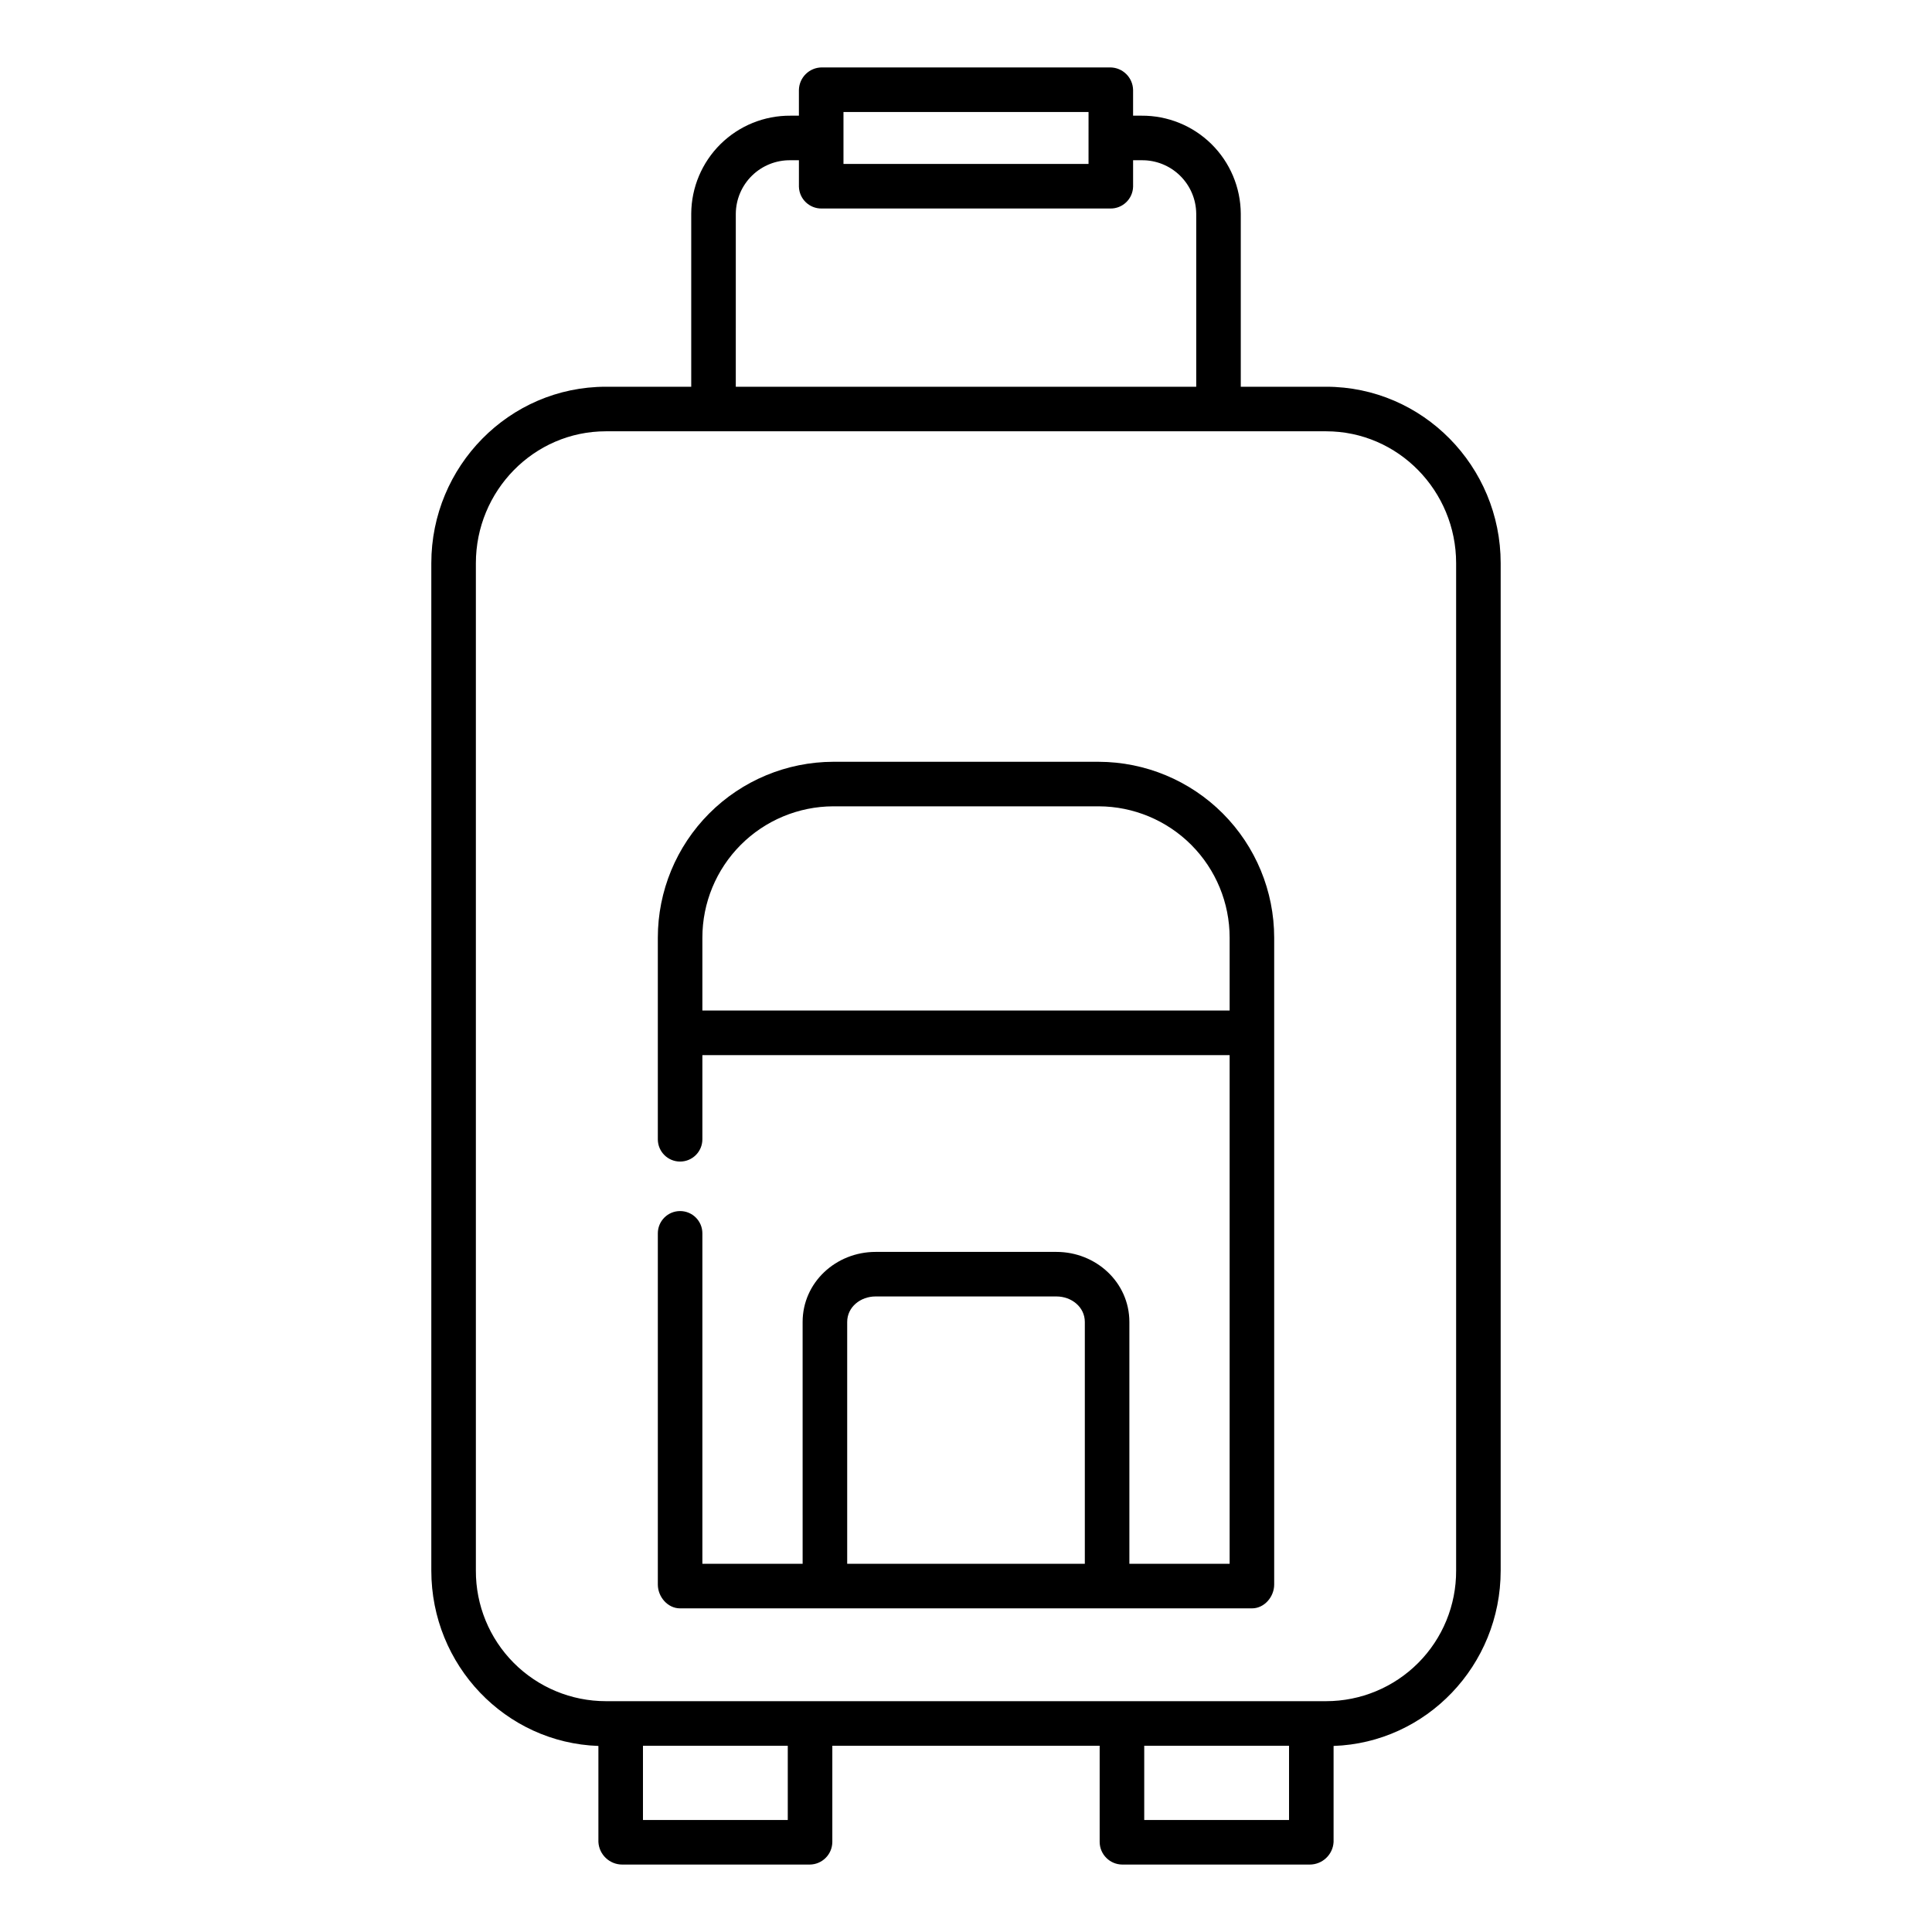
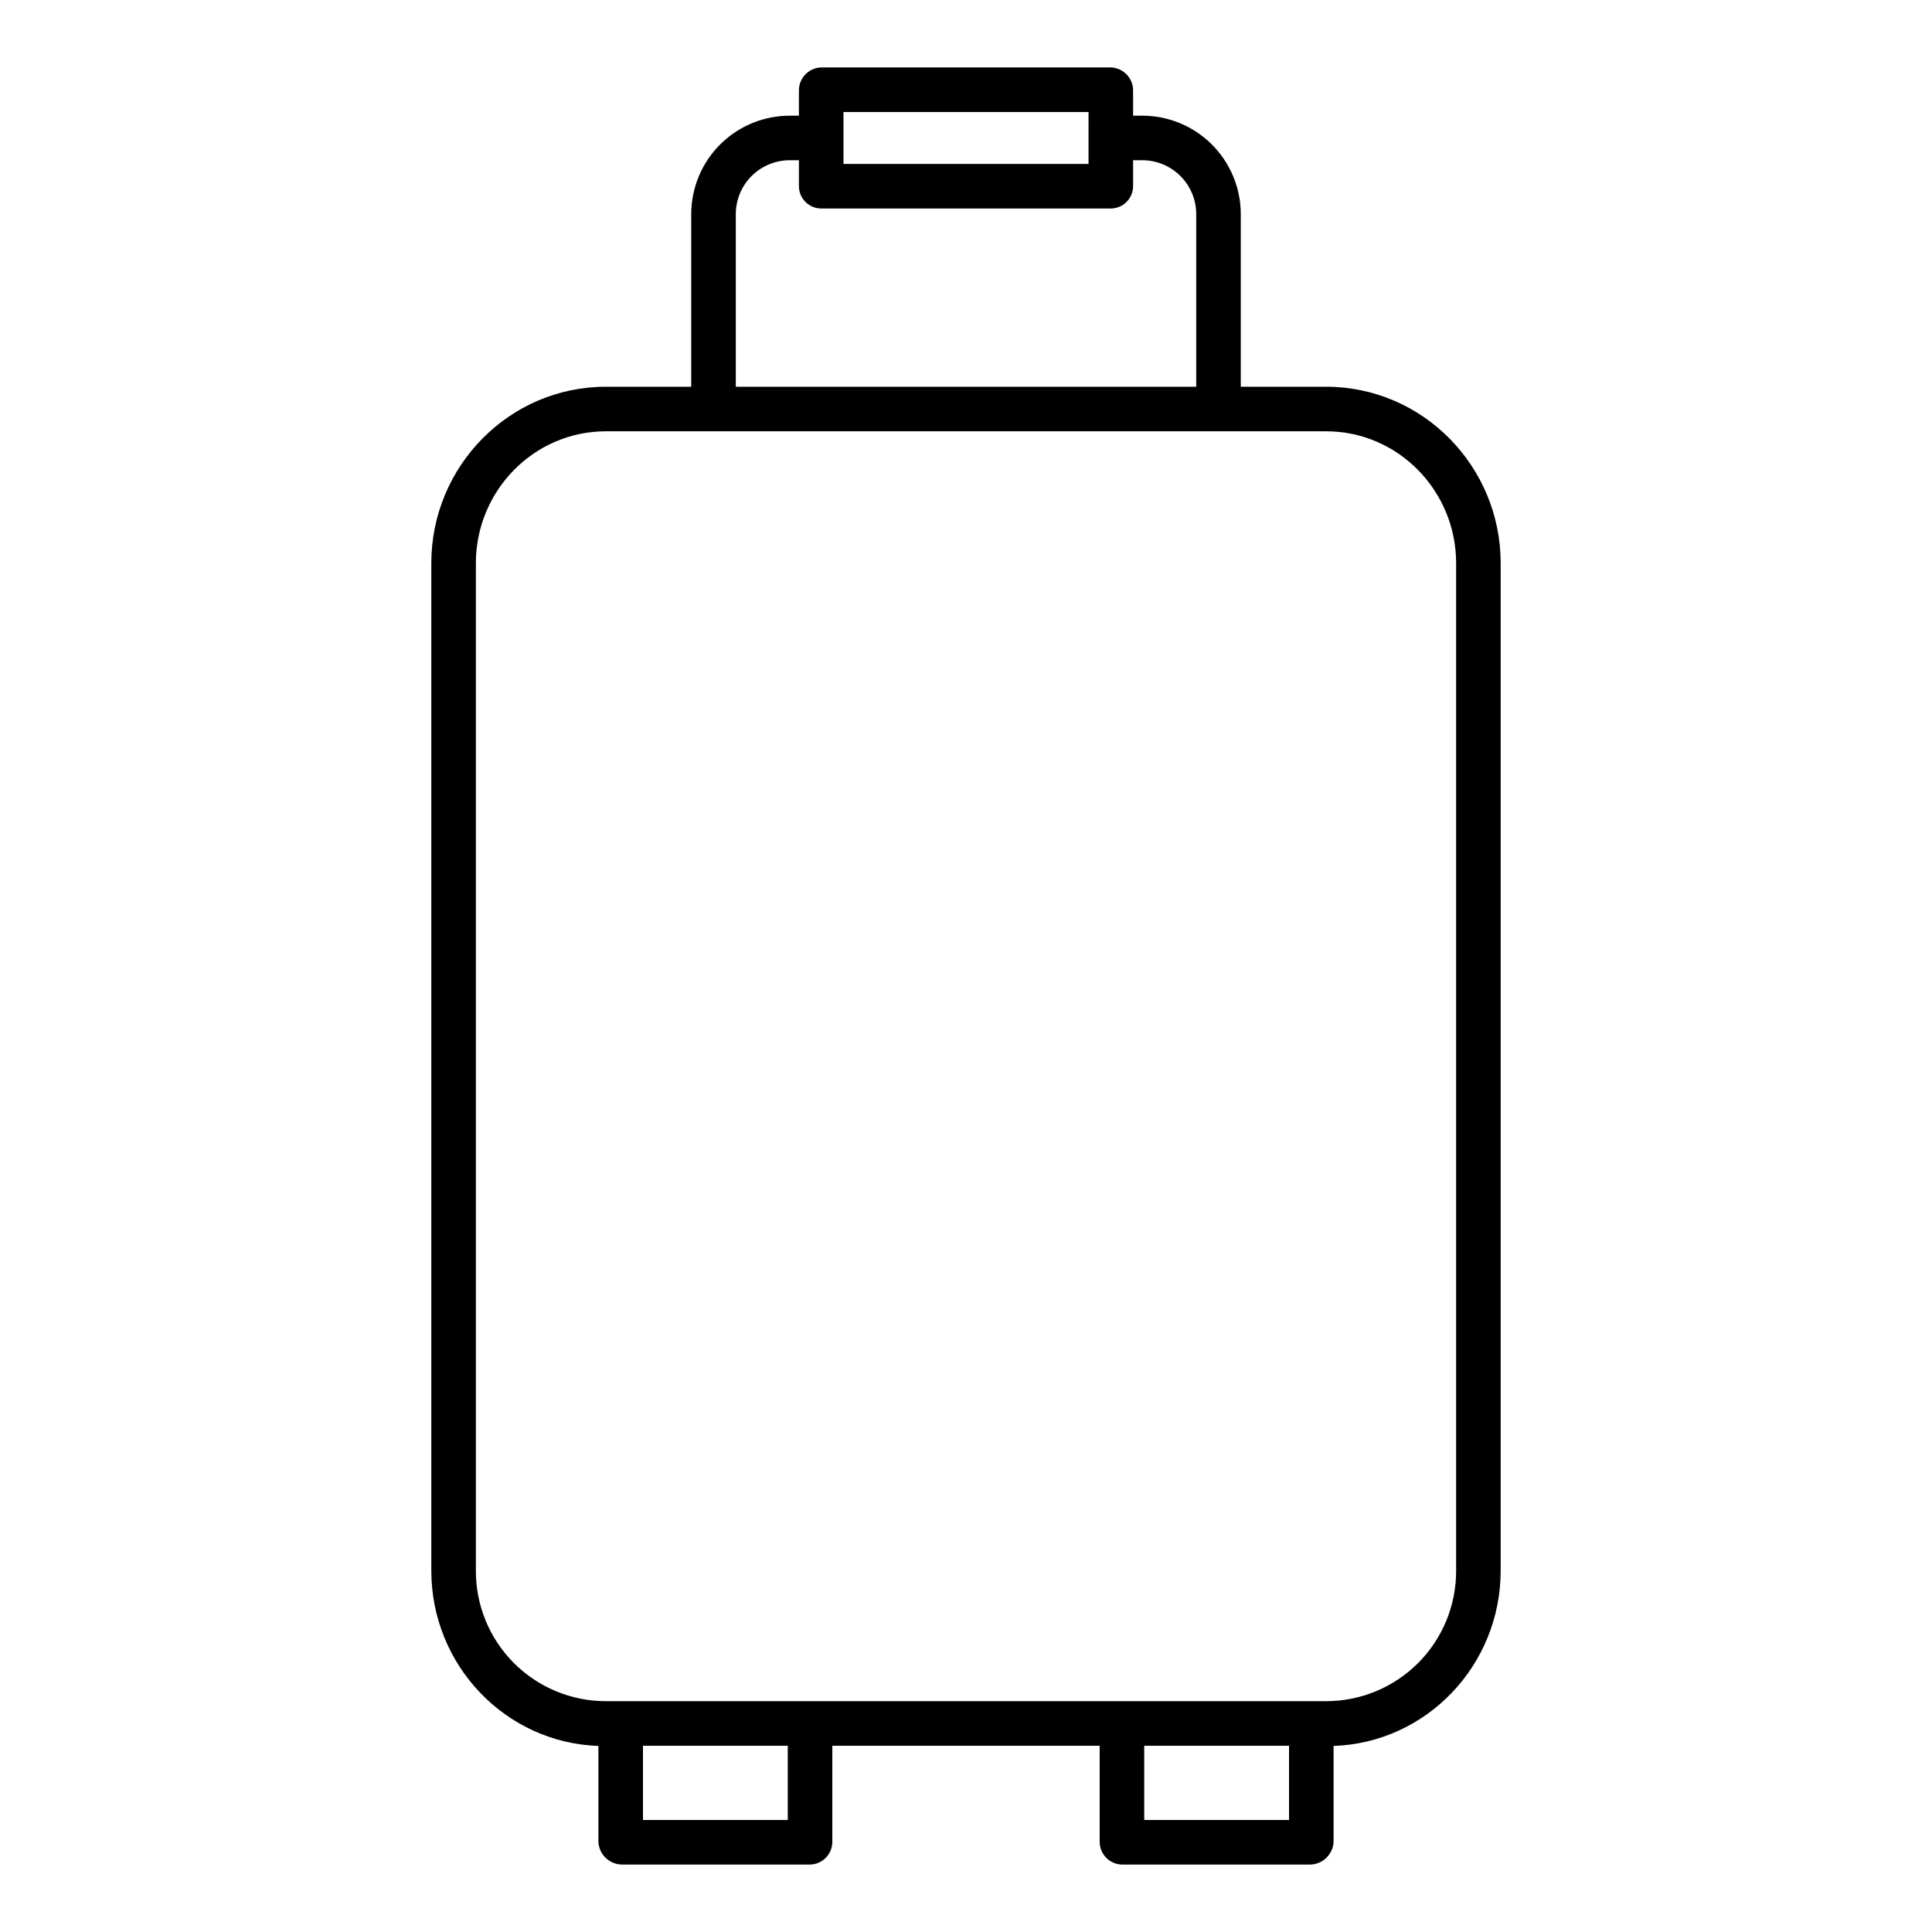
<svg xmlns="http://www.w3.org/2000/svg" fill="#000000" width="800px" height="800px" version="1.1" viewBox="144 144 512 512">
  <g>
    <path d="m495.42 246.49h-22.602v-45.883c-0.043-6.93-2.844-13.562-7.777-18.43-4.938-4.867-11.605-7.57-18.535-7.519h-2.227v-6.816c-0.066-3.305-2.754-5.953-6.059-5.973h-76.438c-3.305 0.02-5.992 2.668-6.062 5.973v6.816h-2.223c-6.934-0.051-13.602 2.652-18.539 7.519-4.934 4.867-7.731 11.5-7.773 18.43v45.883h-22.605c-25.652 0-46.277 21.113-46.277 46.762v266.97c0 25.117 19.68 45.633 44.281 46.473v25.461c0.188 3.348 2.961 5.969 6.316 5.973h49.691c3.293-0.027 5.953-2.684 5.984-5.973v-25.516h70.848v25.516c0.031 3.289 2.695 5.945 5.984 5.973h49.691c3.356-0.004 6.129-2.625 6.316-5.973v-25.461c24.602-0.84 44.281-21.352 44.281-46.473v-266.97c0-25.648-20.625-46.762-46.277-46.762zm-127.89-72.812h64.945l-0.004 13.773h-64.941zm-28.535 26.93c0.039-3.801 1.59-7.43 4.312-10.082 2.723-2.656 6.387-4.113 10.191-4.059h2.223v6.996c0.082 3.269 2.793 5.859 6.062 5.797h76.438c3.269 0.062 5.977-2.527 6.059-5.797v-6.996h2.227c3.801-0.055 7.469 1.402 10.188 4.059 2.723 2.652 4.277 6.281 4.316 10.082v45.883h-122.02zm13.773 425.71h-38.375v-19.68h38.375zm132.84 0h-38.375v-19.68h38.375zm44.281-66.094v-0.004c0.039 9.168-3.574 17.973-10.043 24.469-6.469 6.492-15.258 10.145-24.426 10.141h-190.84c-9.164 0.004-17.957-3.648-24.426-10.141-6.469-6.496-10.082-15.301-10.043-24.469v-266.97c0-19.137 15.328-34.953 34.469-34.953h190.84c19.145 0 34.469 15.816 34.469 34.953z" />
-     <path d="m435.19 345.88h-70.375c-12.34 0.035-24.164 4.965-32.875 13.699-8.715 8.738-13.609 20.574-13.609 32.914v53.43c0 3.262 2.641 5.902 5.902 5.902s5.902-2.641 5.902-5.902v-22.309h139.73v134.81h-26.57v-64.078c0-10.5-8.836-18.578-19.336-18.578h-47.922c-10.5 0-19.336 8.078-19.336 18.578l0.004 64.078h-26.57v-87.574c0-3.262-2.641-5.906-5.902-5.906s-5.902 2.644-5.902 5.906v93.066c0 3.262 2.613 6.316 5.875 6.316h151.59c3.262 0 5.875-3.055 5.875-6.316v-171.42c-0.004-12.34-4.898-24.176-13.613-32.914-8.711-8.734-20.531-13.664-32.871-13.699zm-3.699 212.54h-62.977v-64.078c0-3.988 3.543-6.769 7.527-6.769h47.922c3.988 0 7.527 2.781 7.527 6.769zm38.375-146.62h-139.73v-19.312c0-9.211 3.652-18.043 10.148-24.566 6.5-6.523 15.32-10.207 24.531-10.238h70.375c9.207 0.031 18.027 3.715 24.527 10.238 6.5 6.523 10.148 15.355 10.148 24.566z" />
  </g>
</svg>